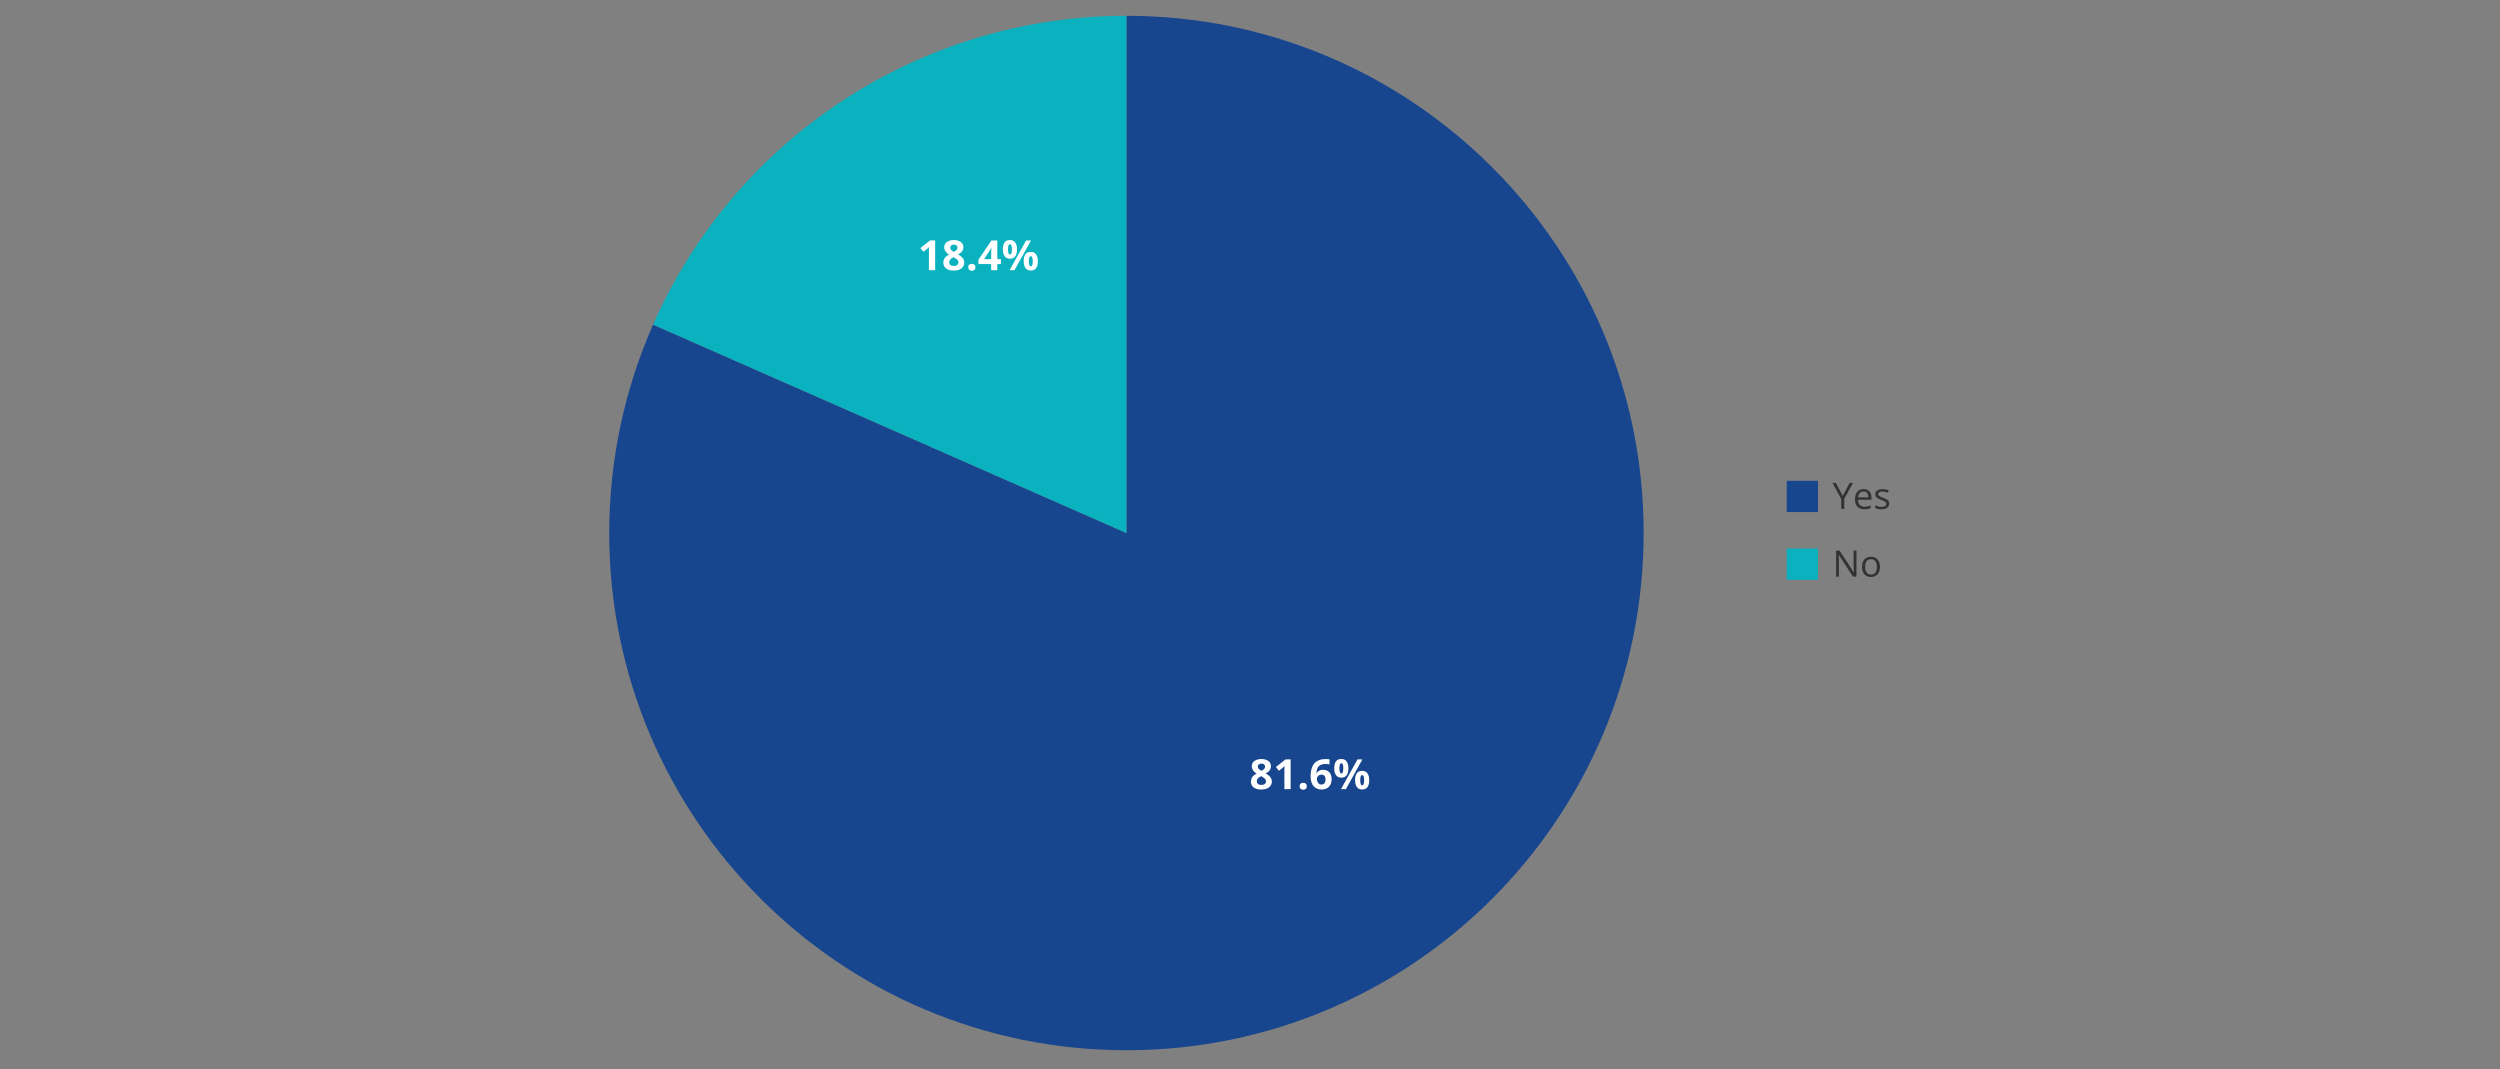
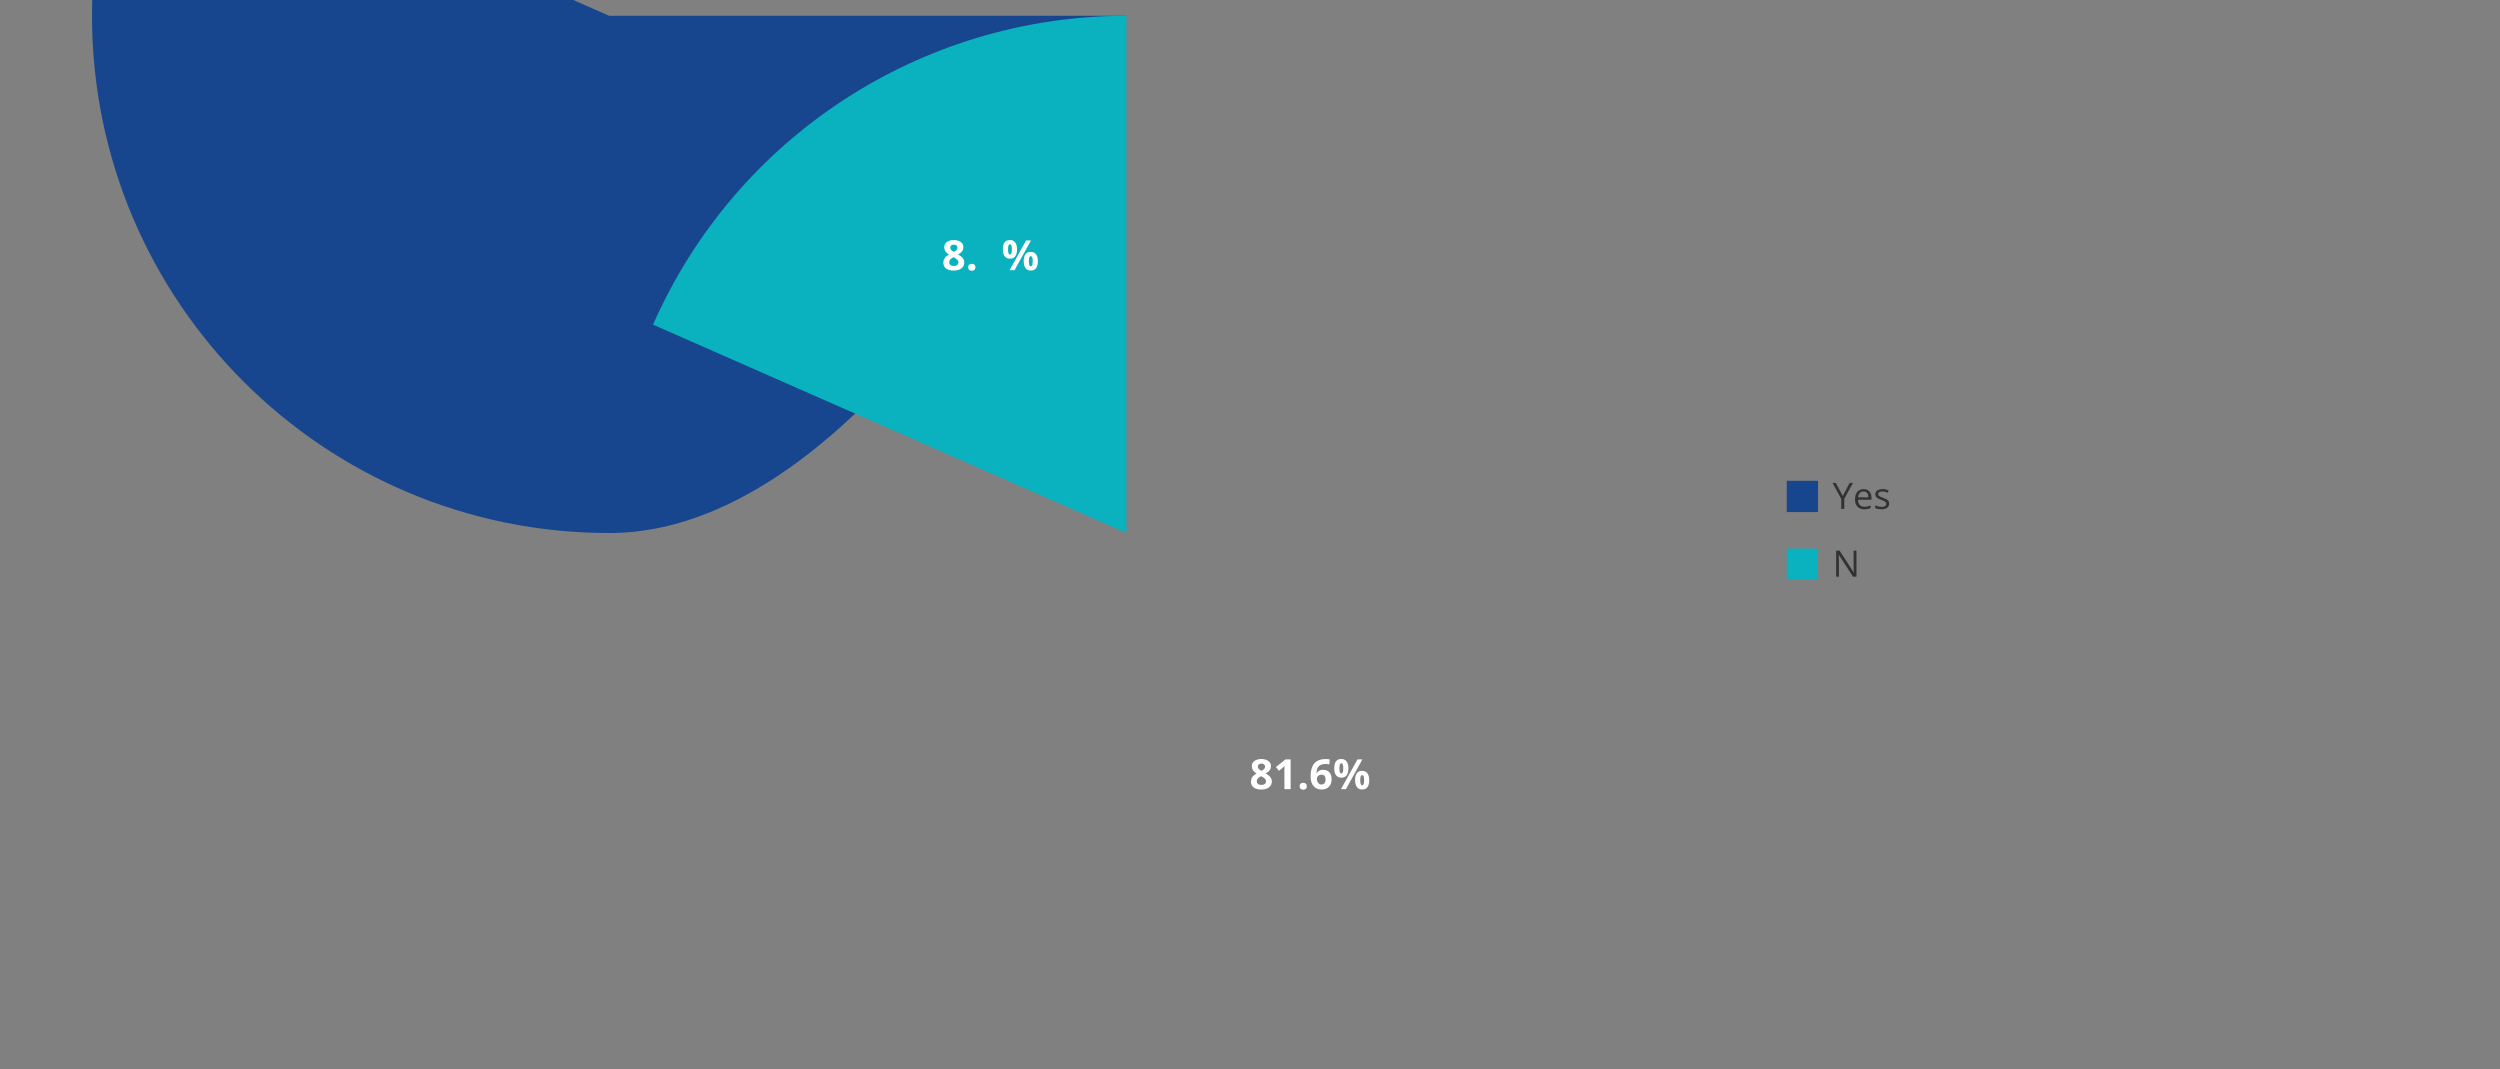
<svg xmlns="http://www.w3.org/2000/svg" id="a" width="960" height="410.67" viewBox="0 0 960 410.67">
  <rect x="0" y="0" width="960" height="410.67" fill="#808080" stroke="none" />
-   <path d="m432.55,6.07c109.69,0,198.61,88.92,198.61,198.61s-88.92,198.61-198.61,198.61-198.61-88.92-198.61-198.61c0-27.55,5.73-54.8,16.83-80.02l181.78,80.02V6.07h0Z" fill="#17468f" fill-rule="evenodd" />
+   <path d="m432.55,6.07s-88.92,198.61-198.61,198.61-198.61-88.92-198.61-198.61c0-27.55,5.73-54.8,16.83-80.02l181.78,80.02V6.07h0Z" fill="#17468f" fill-rule="evenodd" />
  <path d="m250.77,124.66C282.5,52.59,353.81,6.07,432.55,6.07v198.61s-181.78-80.02-181.78-80.02h0Z" fill="#0ab2bf" fill-rule="evenodd" />
  <g>
    <path d="m484.39,291.46c.66,0,1.26.1,1.82.3s1,.51,1.33.92c.33.41.5.92.5,1.54,0,.46-.09.86-.27,1.2s-.42.64-.73.9-.66.48-1.05.68c.41.21.79.46,1.16.75.36.28.66.62.89,1,.23.38.35.82.35,1.33,0,.64-.17,1.19-.51,1.65-.34.47-.81.83-1.41,1.08s-1.29.38-2.09.38c-.85,0-1.58-.12-2.18-.37s-1.05-.59-1.37-1.05c-.31-.46-.47-1-.47-1.64,0-.52.1-.97.29-1.36.2-.39.46-.72.79-1,.33-.28.7-.52,1.1-.71-.34-.21-.65-.46-.93-.73-.28-.27-.5-.58-.66-.93-.16-.35-.25-.75-.25-1.2,0-.6.17-1.11.51-1.52s.79-.71,1.35-.92c.56-.21,1.16-.31,1.8-.31Zm-1.78,8.53c0,.41.15.75.44,1.02.29.27.73.4,1.31.4s1.05-.13,1.34-.39.45-.6.45-1.02c0-.29-.08-.55-.25-.77s-.38-.42-.64-.59c-.25-.17-.51-.34-.77-.49l-.21-.11c-.33.15-.62.32-.87.51s-.44.4-.58.63-.21.5-.21.8Zm1.77-6.77c-.4,0-.72.1-.98.3s-.39.49-.39.86c0,.26.06.49.19.68s.3.37.51.51c.21.15.44.28.69.41.24-.11.46-.24.67-.38s.38-.31.51-.51c.13-.2.2-.43.2-.71,0-.37-.13-.66-.39-.86s-.59-.3-1-.3Z" fill="#fff" />
    <path d="m495.62,303.03h-2.41v-6.61c0-.18,0-.41,0-.68,0-.27.01-.54.02-.83.01-.28.02-.54.03-.77-.06.07-.17.18-.35.35s-.34.31-.49.44l-1.31,1.05-1.16-1.45,3.68-2.93h1.98v11.42Z" fill="#fff" />
    <path d="m499.07,301.92c0-.49.13-.83.4-1.03.27-.2.59-.3.97-.3s.69.1.96.3c.27.2.4.54.4,1.03s-.13.81-.4,1.02-.59.31-.96.31-.7-.1-.97-.31-.4-.55-.4-1.02Z" fill="#fff" />
    <path d="m503.28,298.18c0-.66.05-1.31.14-1.95.1-.64.26-1.25.5-1.82s.58-1.08,1.01-1.52c.43-.44.98-.79,1.65-1.04.67-.25,1.47-.38,2.42-.38.22,0,.49,0,.79.03.3.02.55.05.75.09v1.93c-.21-.05-.43-.08-.67-.11-.24-.03-.47-.04-.71-.04-.95,0-1.68.15-2.2.45-.52.3-.88.72-1.09,1.25-.21.53-.33,1.16-.37,1.86h.1c.15-.25.33-.48.55-.68.22-.2.49-.36.81-.47s.69-.18,1.12-.18c.67,0,1.25.14,1.73.43.49.28.87.69,1.13,1.23.27.54.4,1.19.4,1.96,0,.82-.16,1.53-.48,2.12s-.77,1.05-1.35,1.36c-.58.32-1.27.47-2.07.47-.58,0-1.13-.1-1.63-.3s-.95-.51-1.33-.92c-.38-.41-.68-.93-.89-1.56-.21-.63-.32-1.37-.32-2.23Zm4.12,3.08c.47,0,.86-.16,1.16-.48.3-.32.45-.83.45-1.52,0-.56-.13-1-.39-1.32s-.65-.48-1.17-.48c-.35,0-.67.08-.93.24-.27.16-.48.36-.62.6s-.22.49-.22.75.04.53.11.79c.07.26.18.5.33.71.15.21.33.39.54.52.22.13.46.2.75.2Z" fill="#fff" />
    <path d="m515.05,291.45c.9,0,1.58.31,2.04.94s.7,1.5.7,2.63-.22,2.01-.66,2.65c-.44.64-1.13.95-2.08.95-.88,0-1.55-.32-2.01-.95-.46-.64-.69-1.52-.69-2.65s.21-2.01.64-2.63,1.11-.94,2.05-.94Zm.02,1.63c-.25,0-.44.16-.56.48-.12.32-.18.81-.18,1.47s.06,1.15.18,1.48.31.49.56.49.44-.16.57-.49c.12-.33.18-.82.18-1.48s-.06-1.15-.18-1.47c-.12-.32-.31-.48-.57-.48Zm8.09-1.47l-6.34,11.42h-1.88l6.34-11.42h1.88Zm-.11,4.4c.9,0,1.58.31,2.04.94s.7,1.5.7,2.63-.22,2.01-.66,2.64c-.44.64-1.13.95-2.08.95-.88,0-1.55-.32-2.01-.95-.46-.64-.69-1.52-.69-2.64s.21-2.01.64-2.63,1.11-.94,2.05-.94Zm.02,1.63c-.25,0-.44.16-.56.48-.12.32-.18.81-.18,1.47s.06,1.15.18,1.48.31.49.56.49.44-.16.57-.49c.12-.33.18-.82.18-1.48s-.06-1.15-.18-1.47c-.12-.32-.31-.48-.57-.48Z" fill="#fff" />
  </g>
  <g>
-     <path d="m359.11,103.75h-2.41v-6.61c0-.18,0-.41,0-.68,0-.27.01-.54.02-.83.01-.28.02-.54.03-.77-.06.07-.17.18-.35.35s-.34.31-.49.44l-1.31,1.05-1.16-1.45,3.68-2.93h1.98v11.42Z" fill="#fff" />
    <path d="m366.28,92.18c.66,0,1.26.1,1.82.3s1,.51,1.33.92c.33.41.5.92.5,1.54,0,.46-.09.86-.27,1.2s-.42.64-.73.9-.66.48-1.05.68c.41.21.79.46,1.16.75.36.28.66.62.89,1,.23.38.35.82.35,1.33,0,.64-.17,1.19-.51,1.65-.34.47-.81.83-1.41,1.08s-1.29.38-2.09.38c-.85,0-1.58-.12-2.18-.37s-1.05-.59-1.37-1.05c-.31-.46-.47-1-.47-1.64,0-.52.1-.97.29-1.36.2-.39.46-.72.79-1,.33-.28.7-.52,1.1-.71-.34-.21-.65-.46-.93-.73-.28-.27-.5-.58-.66-.93-.16-.35-.25-.75-.25-1.2,0-.6.17-1.11.51-1.52s.79-.71,1.35-.92c.56-.21,1.16-.31,1.8-.31Zm-1.78,8.53c0,.41.15.75.44,1.02.29.27.73.4,1.31.4s1.05-.13,1.34-.39.45-.6.45-1.02c0-.29-.08-.55-.25-.77s-.38-.42-.64-.59c-.25-.17-.51-.34-.77-.49l-.21-.11c-.33.15-.62.32-.87.51s-.44.4-.58.63-.21.5-.21.8Zm1.77-6.77c-.4,0-.72.1-.98.3s-.39.49-.39.86c0,.26.06.49.19.68s.3.37.51.51c.21.15.44.28.69.41.24-.11.46-.24.67-.38s.38-.31.51-.51c.13-.2.2-.43.2-.71,0-.37-.13-.66-.39-.86s-.59-.3-1-.3Z" fill="#fff" />
    <path d="m371.81,102.64c0-.49.13-.83.4-1.03.27-.2.59-.3.97-.3s.69.1.96.3c.27.2.4.54.4,1.03s-.13.81-.4,1.02-.59.31-.96.31-.7-.1-.97-.31-.4-.55-.4-1.02Z" fill="#fff" />
-     <path d="m384.34,101.39h-1.38v2.37h-2.36v-2.37h-4.88v-1.68l5.01-7.38h2.23v7.18h1.38v1.88Zm-3.73-1.88v-1.94c0-.18,0-.4.01-.65s.02-.5.03-.75.02-.47.04-.67.02-.33.03-.41h-.06c-.1.21-.2.42-.31.62-.11.2-.24.41-.38.63l-2.09,3.16h2.75Z" fill="#fff" />
    <path d="m387.8,92.17c.9,0,1.58.31,2.04.94s.7,1.5.7,2.63-.22,2.01-.66,2.65c-.44.64-1.13.95-2.08.95-.88,0-1.55-.32-2.01-.95-.46-.64-.69-1.52-.69-2.65s.21-2.01.64-2.63,1.11-.94,2.05-.94Zm.02,1.63c-.25,0-.44.16-.56.48-.12.32-.18.81-.18,1.47s.06,1.15.18,1.48.31.49.56.49.44-.16.57-.49c.12-.33.18-.82.18-1.48s-.06-1.15-.18-1.47c-.12-.32-.31-.48-.57-.48Zm8.09-1.47l-6.34,11.42h-1.88l6.34-11.42h1.88Zm-.11,4.4c.9,0,1.58.31,2.04.94s.7,1.5.7,2.63-.22,2.01-.66,2.64c-.44.64-1.13.95-2.08.95-.88,0-1.55-.32-2.01-.95-.46-.64-.69-1.52-.69-2.64s.21-2.01.64-2.63,1.11-.94,2.05-.94Zm.02,1.63c-.25,0-.44.16-.56.48-.12.32-.18.81-.18,1.47s.06,1.15.18,1.48.31.49.56.49.44-.16.57-.49c.12-.33.18-.82.18-1.48s-.06-1.15-.18-1.47c-.12-.32-.31-.48-.57-.48Z" fill="#fff" />
  </g>
  <g>
    <g>
      <path d="m707.62,190.44l2.66-5.01h1.25l-3.33,6.12v3.88h-1.16v-3.82l-3.34-6.17h1.27l2.65,5.01Z" fill="#323232" />
      <path d="m715.61,187.8c.64,0,1.18.14,1.64.42s.8.68,1.05,1.19.36,1.1.36,1.78v.7h-5.17c.01.88.23,1.55.66,2.01s1.02.69,1.79.69c.47,0,.89-.04,1.26-.13s.74-.21,1.13-.38v1c-.38.17-.75.29-1.12.37-.37.08-.81.12-1.32.12-.72,0-1.35-.15-1.88-.44-.54-.29-.95-.73-1.25-1.3s-.44-1.27-.44-2.09.14-1.5.41-2.1c.27-.59.65-1.04,1.15-1.36.5-.32,1.08-.48,1.75-.48Zm-.01.93c-.61,0-1.09.2-1.45.59s-.57.95-.64,1.66h3.96c0-.45-.07-.84-.21-1.18-.13-.34-.34-.6-.61-.79s-.62-.28-1.05-.28Z" fill="#323232" />
      <path d="m725.43,193.38c0,.48-.12.88-.36,1.21-.24.33-.58.57-1.03.73-.44.16-.97.25-1.59.25-.52,0-.98-.04-1.36-.12s-.72-.2-1-.35v-1.05c.31.15.67.29,1.09.41s.86.18,1.3.18c.65,0,1.12-.1,1.41-.31s.44-.49.44-.85c0-.21-.06-.39-.17-.54-.12-.16-.31-.31-.58-.46s-.65-.31-1.13-.49c-.48-.18-.89-.36-1.24-.54-.35-.18-.62-.4-.81-.66-.19-.26-.28-.6-.28-1.01,0-.63.26-1.12.77-1.46.51-.34,1.19-.51,2.02-.51.45,0,.87.04,1.27.13.39.09.76.21,1.1.36l-.38.91c-.31-.13-.64-.24-.99-.33s-.71-.14-1.07-.14c-.52,0-.93.09-1.21.26-.28.17-.42.41-.42.71,0,.23.06.42.2.57.13.15.34.29.62.42s.67.29,1.13.46c.47.17.88.35,1.22.54s.61.41.79.67c.19.26.28.6.28,1.01Z" fill="#323232" />
      <path d="m712.88,221.43h-1.34l-5.45-8.39h-.05c.01.22.03.48.05.76s.03.59.04.91c.01.32.02.65.02.98v5.74h-1.08v-9.99h1.33l5.43,8.37h.05c0-.16-.02-.39-.03-.68s-.03-.61-.04-.95c-.01-.34-.02-.66-.02-.95v-5.79h1.09v9.99Z" fill="#323232" />
-       <path d="m721.9,217.67c0,.62-.08,1.16-.24,1.65s-.39.89-.69,1.22-.66.59-1.09.76c-.43.18-.91.26-1.45.26-.5,0-.96-.09-1.38-.26-.42-.18-.78-.43-1.08-.76-.3-.33-.54-.74-.7-1.22-.17-.48-.25-1.03-.25-1.65,0-.82.14-1.52.42-2.1s.68-1.02,1.19-1.32c.52-.3,1.13-.45,1.85-.45s1.28.15,1.79.46c.51.31.91.75,1.2,1.32.29.58.43,1.27.43,2.09Zm-5.7,0c0,.6.08,1.12.24,1.57s.41.78.74,1.03.76.36,1.29.36.95-.12,1.28-.36c.33-.24.58-.58.74-1.03s.24-.96.24-1.57-.08-1.11-.24-1.55-.41-.77-.74-1.01-.76-.36-1.29-.36c-.78,0-1.35.26-1.71.77-.36.52-.54,1.23-.54,2.14Z" fill="#323232" />
    </g>
    <polygon points="686.11 184.63 698.11 184.63 698.11 196.63 686.11 196.63 686.11 184.63 686.11 184.63" fill="#17468f" fill-rule="evenodd" />
    <polygon points="686.11 210.64 698.11 210.64 698.11 222.64 686.11 222.64 686.11 210.64 686.11 210.64" fill="#0ab2bf" fill-rule="evenodd" />
  </g>
  <circle cx="432.55" cy="204.68" r="137.78" fill="none" />
</svg>